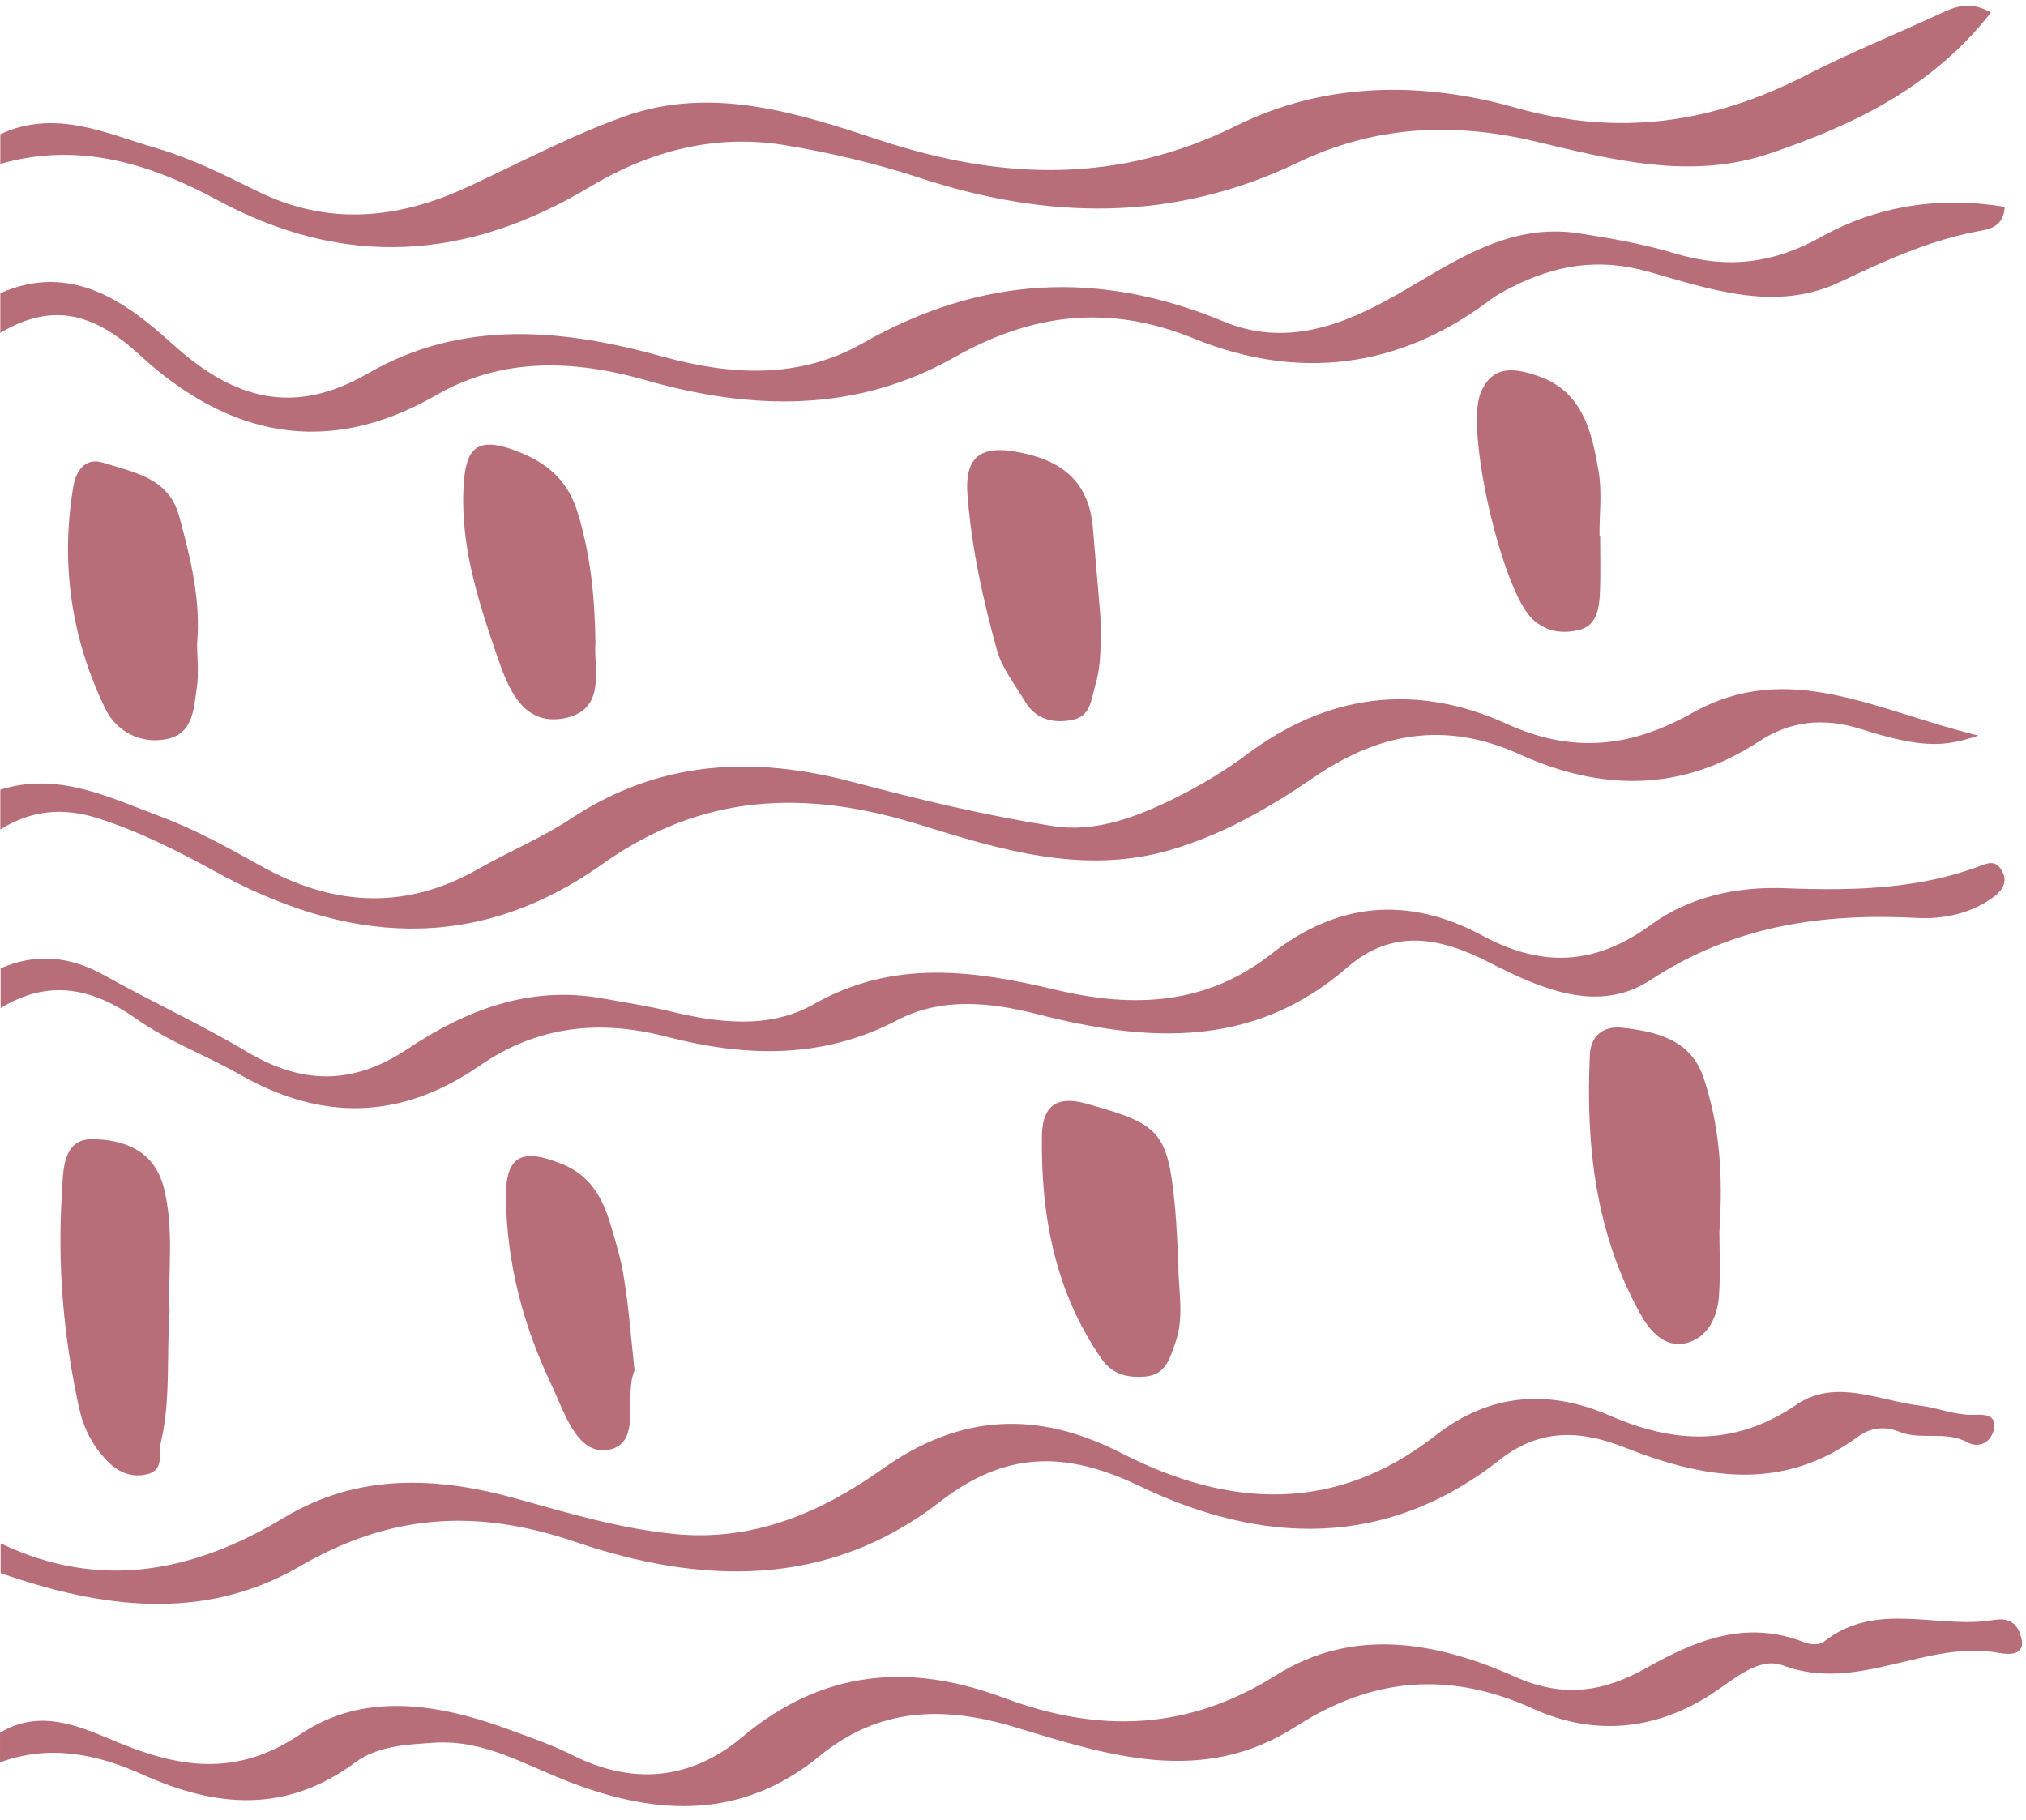
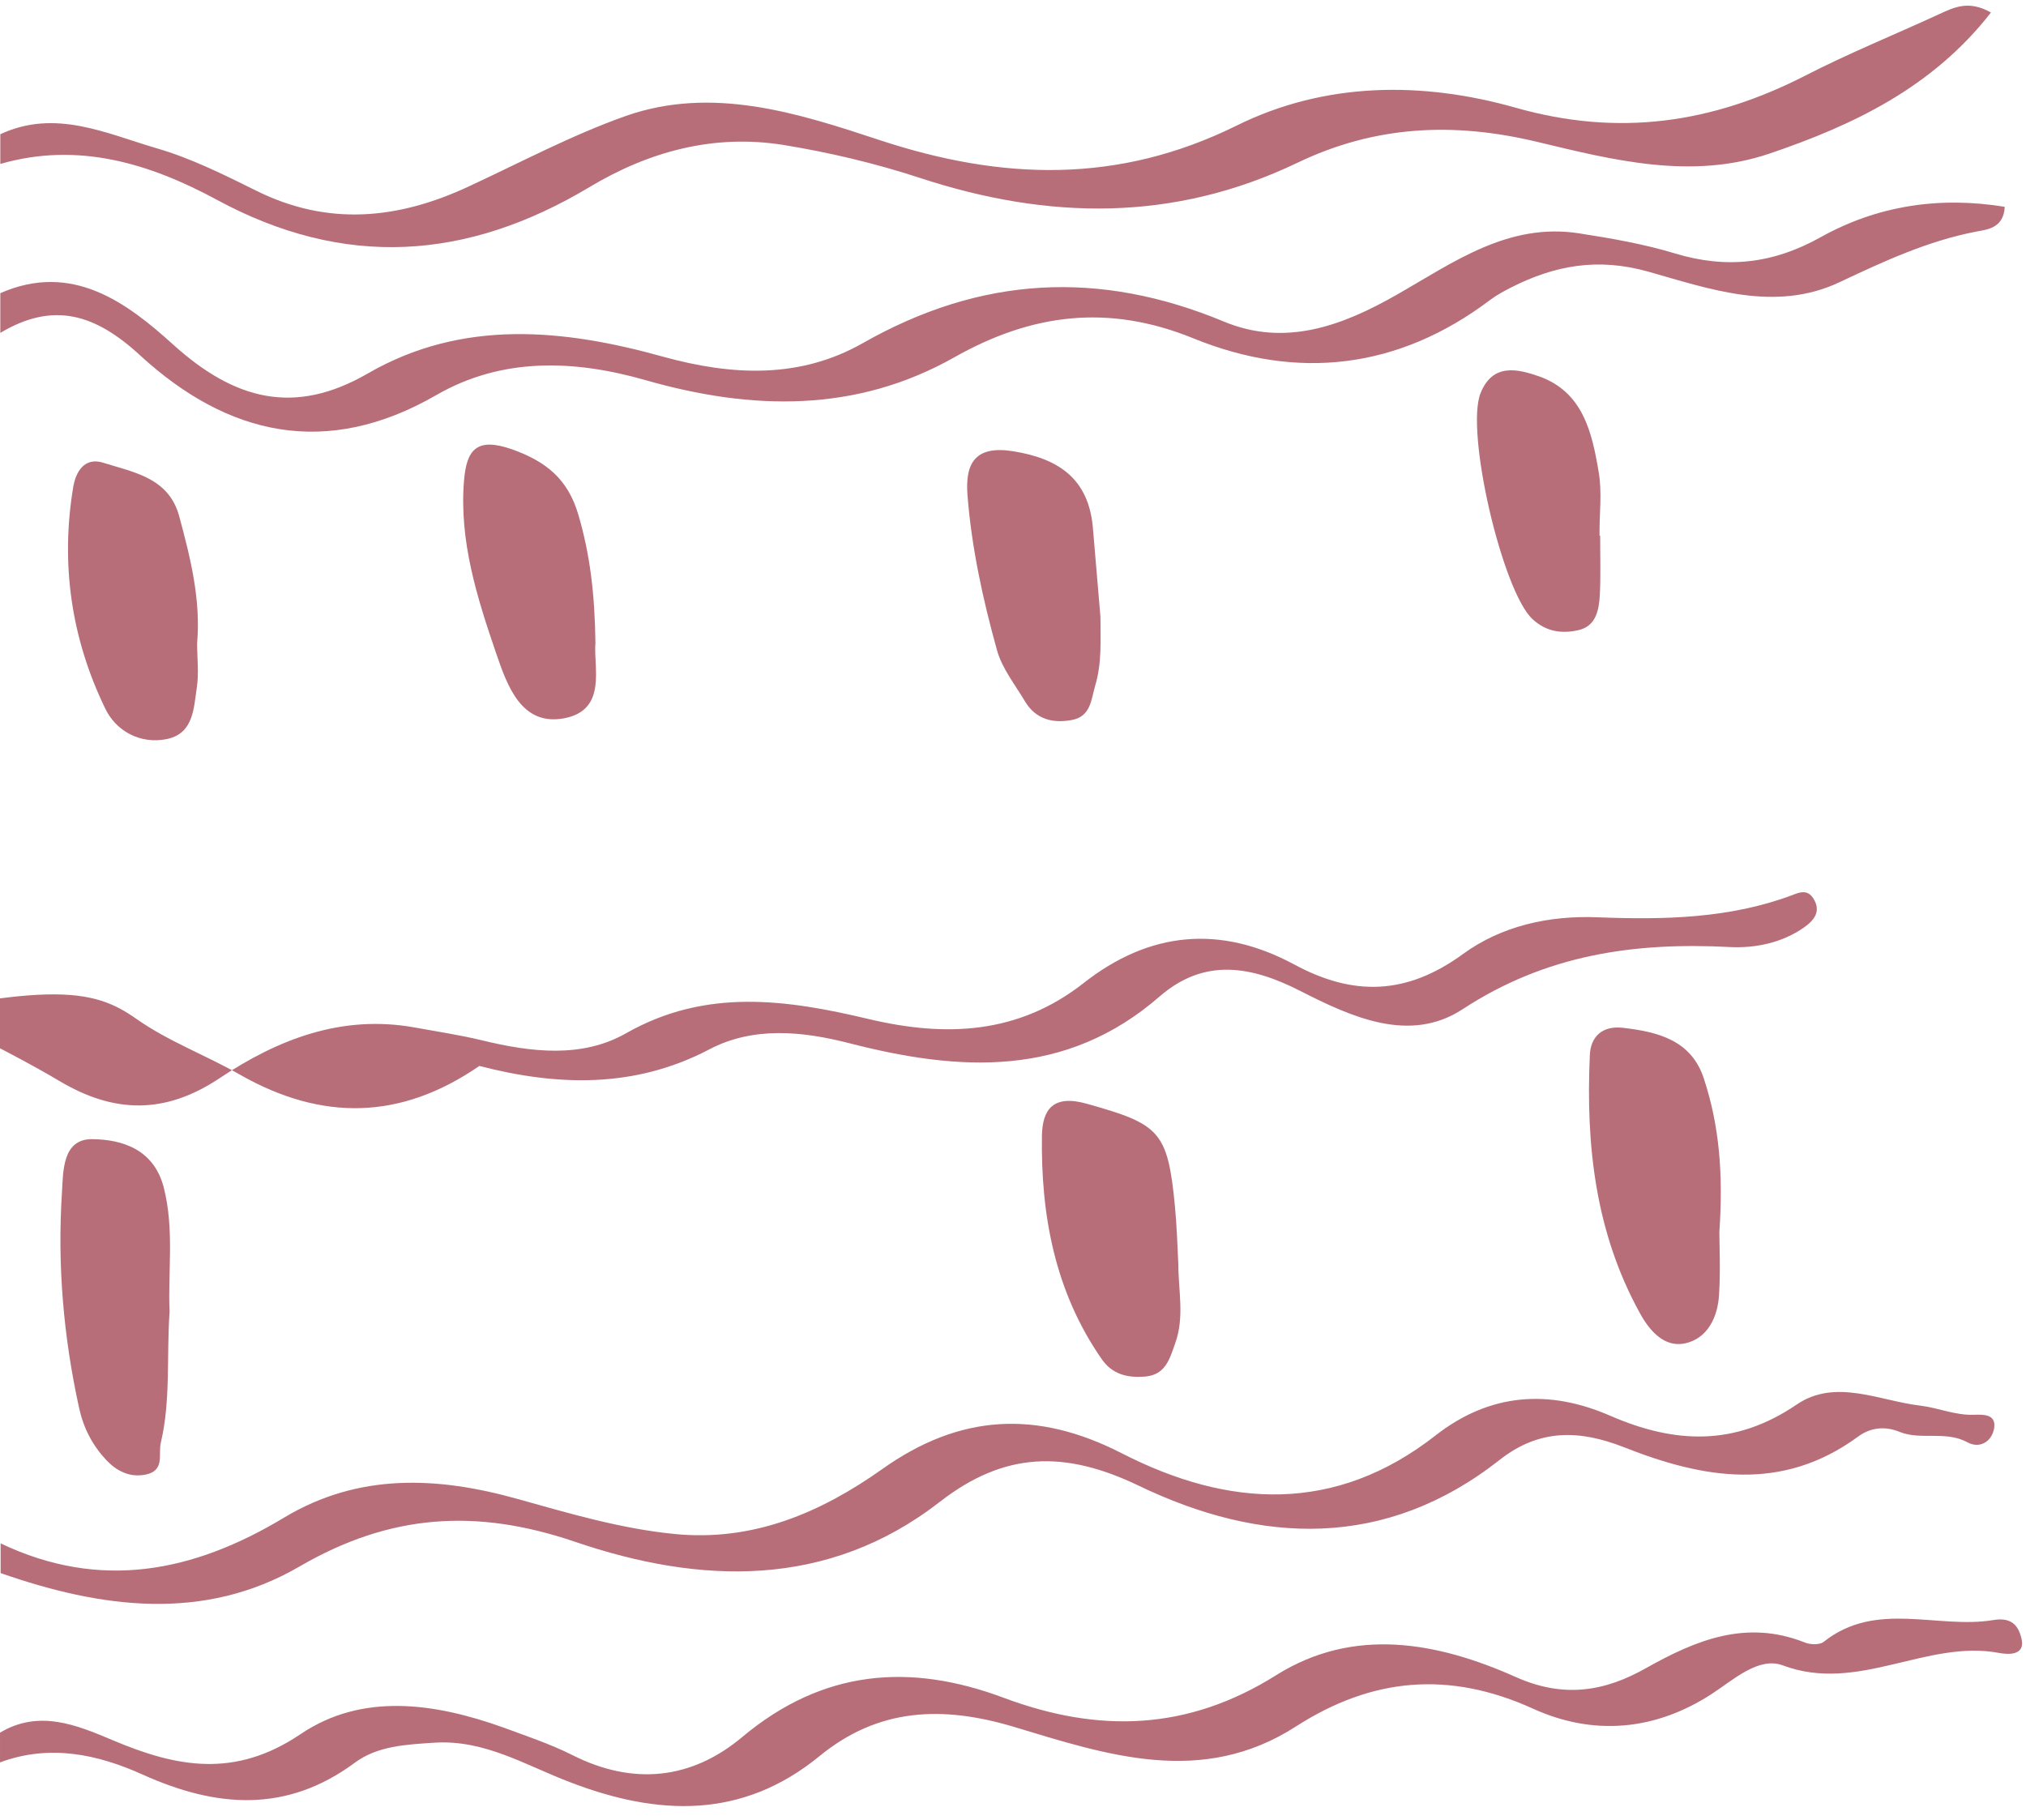
<svg xmlns="http://www.w3.org/2000/svg" fill="#000000" height="581.6" preserveAspectRatio="xMidYMid meet" version="1" viewBox="-0.1 -1.9 647.5 581.6" width="647.5" zoomAndPan="magnify">
  <g id="change1_1">
    <path d="M69.1,61.9c40.9,22.2,80.1,19.4,119.2-4c19-11.4,39.7-17,61.8-13.5 c14.8,2.4,29.6,5.9,43.9,10.6c40.9,13.4,81,14.1,120.6-4.9c24.6-11.8,49.6-13.1,76.4-6.7c24.2,5.8,49.3,12.3,74.4,3.8 c26.8-9.1,52.1-21.1,70.8-45.1c-7.1-4-11.7-1.7-16.5,0.5c-14.3,6.6-28.9,12.5-42.9,19.7c-29.7,15.2-59.6,19.6-92.6,10.2 c-29.7-8.4-60.8-8.3-89.2,5.8c-37.7,18.6-74.8,17.5-113.9,4.6c-26-8.6-53.5-17.5-81.3-7.7c-17.2,6.1-33.5,14.8-50.1,22.5 c-22.5,10.5-45,12.8-68,1.3c-10.3-5.1-20.7-10.3-31.7-13.5C33.9,40.8,17.6,32.8,0,41c0,3.2,0,6.3,0,9.5 C24.9,43.3,47.8,50.4,69.1,61.9z" fill="#b76e79" />
  </g>
  <g id="change1_2">
    <path d="M95.6,498.8c28.9-16.8,56.4-18.7,88.1-7.9c39.9,13.6,80.7,15.1,116.6-12.8 c20.6-16,39.8-16.5,63.4-5.2c39.2,18.9,79,20.5,115.5-8.2c12.7-10,25.6-9.6,39.8-4c25.3,10,50.4,14.4,74.7-3.4 c3.5-2.6,8.1-3.7,13.4-1.5c6.7,2.7,14.6-0.5,21.6,3.3c3.8,2.1,7.7-0.1,8.5-4.4c0.8-4.7-3.5-4.5-6.5-4.4c-5.9,0.2-11.3-2.2-16.9-2.9 c-13.2-1.5-27.3-8.9-39.8-0.3c-19.6,13.3-38.8,12.5-59.5,3.5c-19.5-8.5-38.4-7.3-55.8,6.3c-32.1,25.1-66.1,23.2-100.3,5.7 c-26.9-13.8-51.6-12.7-76.6,5.1c-19.5,13.8-41.1,23.2-66.3,20.7c-17.3-1.7-33.7-6.6-50.2-11.2c-25.7-7.2-50.8-8.3-74.5,5.9 c-29,17.5-58.8,23.5-90.7,8.3c0,3.2,0,6.3,0,9.5C32.2,512.1,65,516.6,95.6,498.8z" fill="#b76e79" />
  </g>
  <g id="change1_3">
    <path d="M45.5,565.3c23.5,10.6,45.9,12.4,67.8-3.8c7.3-5.4,16.4-5.8,25.5-6.4 c16.1-1,29.2,7.3,43.2,12.6c28,10.8,55,12,79.8-8.3c18.8-15.4,39.2-16.2,62-9.4c29.8,9,60.2,19.3,90.3-0.1 c24.3-15.6,48.9-17.9,75.9-5.6c19,8.6,38.7,7.1,57-4.8c6.9-4.5,15-12,22.7-9.1c24,9,45.8-8.3,69-4c3.1,0.6,8.7,0.9,7.2-4.8 c-0.8-3.1-2.5-6.8-8.9-5.7c-17.9,3-37.5-6.4-54.3,7c-1.3,1-4.4,0.9-6.2,0.1c-18.6-7.3-34.6-0.7-50.6,8.3 c-13.1,7.4-26.2,9.7-41.6,2.8c-24.9-11.1-51.6-16.2-76.5-0.6c-28.3,17.8-56.7,18.6-87,7.3c-30.1-11.3-57.9-9.1-83.7,12.5 c-16.2,13.6-34.9,15.6-54.4,5.7c-7-3.5-14.5-6-21.8-8.7c-22-7.9-45.2-11.3-65,2.1c-20.9,14.1-39.5,10.6-60,1.9 c-11.4-4.8-23.5-9.9-36-2.4c0,3.2,0,6.3,0,9.5C15.8,555.5,31.1,558.8,45.5,565.3z" fill="#b76e79" />
  </g>
  <g id="change1_4">
-     <path d="M31.4,259.7c13.1,4.2,25.1,10.3,37,16.8c41.9,23.1,83.2,26.7,124-2.2 c31.5-22.4,64.3-24.1,101.1-12.7c25.3,7.8,52,16.3,80,8.3c17-4.9,31.9-13.5,46.1-23.2c21-14.4,42.1-18.4,66.2-7.4 c25.7,11.6,51.4,12.1,76.2-4.2c9.8-6.4,20.4-7.9,32.9-3.9c19.6,6.2,26.6,5.6,37.3,2c-32.7-7.9-60.7-24.6-91.5-7.2 c-19.6,11-38.2,13.1-59.4,3.4c-29-13.2-57.1-9.5-83,9.9c-6.7,5-14,9.4-21.5,13.2c-12.7,6.4-26.4,11.9-40.6,9.6 c-21.5-3.4-42.8-8.5-63.9-14.1c-31.8-8.4-61.8-6.9-90,11.8c-9.2,6.1-19.5,10.3-29.1,15.8c-22.9,13.2-45.6,12.4-68.6,0 C73.6,269.5,62.6,263.3,51,259c-16.3-6.1-32.6-14.3-51-8.5c0,4.2,0,8.5,0,12.7C9.9,257.1,19.9,256,31.4,259.7z" fill="#b76e79" />
-   </g>
+     </g>
  <g id="change1_5">
-     <path d="M43.7,323.9c10.1,7.1,22.1,11.5,32.9,17.7c26.2,14.9,51.4,14.5,76.5-2.8 c18.3-12.7,38.2-15,60-9.3c24.7,6.4,49.5,7.3,73.5-5.3c14.1-7.4,29.7-5.8,44.6-2c35.3,9.1,69.3,11.2,99.3-14.9 c14.4-12.5,29.4-9.7,44.9-1.8c16.5,8.4,35,16.9,51.9,5.9c26.7-17.5,54.9-21.5,85.5-19.9c8,0.4,16.6-1.3,23.7-6.3 c3.1-2.2,5.6-5.1,2.9-9.3c-1.8-2.7-4-2.1-6.7-1c-20,7.5-41,7.9-61.9,7.1c-15.9-0.7-31.1,2.8-43.3,11.7 c-18.1,13.2-35.1,13.6-54.1,3.3c-23.5-12.6-46.1-10.6-67.3,6.1c-20.7,16.2-43.8,17.3-68.6,11.4c-26.1-6.2-52-10-77.6,4.6 c-14.1,8-30.4,6-46,2.2c-7.1-1.7-14.3-2.8-21.5-4.1c-23.3-4.2-43.7,3.8-62.3,16.2c-17.4,11.6-33.7,11.4-51.4,0.8 c-14.8-8.8-30.5-16-45.5-24.4c-10.8-6-21.7-7.2-33.1-2.2c0,4.2,0,8.5,0,12.7C15.5,310.9,29.4,313.8,43.7,323.9z" fill="#b76e79" />
+     <path d="M43.7,323.9c10.1,7.1,22.1,11.5,32.9,17.7c26.2,14.9,51.4,14.5,76.5-2.8 c24.7,6.4,49.5,7.3,73.5-5.3c14.1-7.4,29.7-5.8,44.6-2c35.3,9.1,69.3,11.2,99.3-14.9 c14.4-12.5,29.4-9.7,44.9-1.8c16.5,8.4,35,16.9,51.9,5.9c26.7-17.5,54.9-21.5,85.5-19.9c8,0.4,16.6-1.3,23.7-6.3 c3.1-2.2,5.6-5.1,2.9-9.3c-1.8-2.7-4-2.1-6.7-1c-20,7.5-41,7.9-61.9,7.1c-15.9-0.7-31.1,2.8-43.3,11.7 c-18.1,13.2-35.1,13.6-54.1,3.3c-23.5-12.6-46.1-10.6-67.3,6.1c-20.7,16.2-43.8,17.3-68.6,11.4c-26.1-6.2-52-10-77.6,4.6 c-14.1,8-30.4,6-46,2.2c-7.1-1.7-14.3-2.8-21.5-4.1c-23.3-4.2-43.7,3.8-62.3,16.2c-17.4,11.6-33.7,11.4-51.4,0.8 c-14.8-8.8-30.5-16-45.5-24.4c-10.8-6-21.7-7.2-33.1-2.2c0,4.2,0,8.5,0,12.7C15.5,310.9,29.4,313.8,43.7,323.9z" fill="#b76e79" />
  </g>
  <g id="change1_6">
    <path d="M44.7,111.7c27.9,25.6,59.4,33,94.6,12.7c21.1-12.2,44.2-11.3,66.9-4.8 c33.9,9.7,67.2,10.5,98.7-7.3c24.8-14,49.2-17.1,76.3-6.1c33.3,13.6,65.6,9.9,94.9-12.2c2.1-1.6,4.4-2.8,6.7-4 c14-7.1,27.7-9.6,43.8-5.1c19.8,5.6,40.6,13.1,61.2,3.4c14.2-6.7,28.2-13.2,43.8-16.2c3-0.6,8.7-0.9,9-7.9 c-20.9-3.4-40.7-0.4-58.8,9.7c-15.2,8.5-30.1,10.2-46.6,5.2c-9.9-3-20.2-4.8-30.5-6.4c-22.8-3.6-40.3,9.3-58.4,19.6 c-17.5,10-35.7,16.7-55.2,8.6c-39.9-16.6-77.7-14.6-115.5,6.9c-19.9,11.3-41.4,10.5-63.8,4.3c-31.6-8.8-64-12.2-94.4,5.4 C94,131,74.9,126,55.2,108.2C40.5,94.9,23,81.7,0,91.8c0,4.2,0,8.5,0,12.7C16.9,94.4,30.3,98.4,44.7,111.7z" fill="#b76e79" />
  </g>
  <g id="change1_7">
    <path d="M544.5,343c-4-12.5-14.8-15.1-26-16.4c-6.4-0.7-10.3,2.7-10.5,8.9c-1.3,28.7,1.8,56.6,16,82.3 c3.1,5.7,7.8,11,14.3,9.7c7.3-1.5,10.6-8.4,11-15.6c0.5-7.9,0.1-15.8,0.1-20C550.7,372.9,549.3,357.7,544.5,343z" fill="#b76e79" />
  </g>
  <g id="change1_8">
    <path d="M52.2,377.5c-3.2-12.1-13.3-15.2-22.8-15.3c-9.6-0.1-9.3,10.3-9.7,17.1 c-1.5,23.2,0.5,46.2,5.5,68.9c1.4,6.4,4.3,11.9,8.6,16.5c3.2,3.4,7.4,5.8,12.7,4.7c6.2-1.3,3.9-6.5,4.8-10.2 c3.2-13.5,1.8-27.3,2.8-41.9C53.5,404.8,55.7,391.1,52.2,377.5z" fill="#b76e79" />
  </g>
  <g id="change1_9">
    <path d="M375.4,383.6c-2.3-24.1-5-26.2-28.1-32.7c-10.9-3.1-14.2,1.9-14.4,10 c-0.4,25.5,4.1,50,19.1,71.6c3.4,4.9,8.2,6,13.7,5.6c6.7-0.5,8-5.6,9.8-10.7c3-8.3,1-16.7,1-25C376.2,396.2,376,389.9,375.4,383.6z" fill="#b76e79" />
  </g>
  <g id="change1_10">
    <path d="M57.2,163.2c-3.3-12.4-14.5-14.1-24.3-17.2c-6.1-1.9-8.8,3-9.6,7.8 c-4.1,24.6-0.6,48.4,10.2,70.7c3.4,7.2,11.2,11.6,19.8,9.8c8.5-1.8,8.5-9.9,9.5-16.4c0.7-4.6,0.1-9.5,0.1-14.2 C64.1,189.8,60.8,176.5,57.2,163.2z" fill="#b76e79" />
  </g>
  <g id="change1_11">
    <path d="M349.2,167c-1.3-15.9-11-22.4-25.7-24.7c-11.7-1.8-15.2,3.6-14.4,14 c1.3,16.8,4.9,33.3,9.4,49.5c1.6,5.9,5.8,11.1,9,16.5c3.4,5.7,8.9,7.1,15.1,5.9c5.9-1.2,6-6.4,7.3-10.9c2.2-7.3,1.7-14.6,1.7-22 C350.8,185.8,350,176.4,349.2,167z" fill="#b76e79" />
  </g>
  <g id="change1_12">
    <path d="M190.2,203.6c-0.2-15.4-1.7-28.3-5.5-41.1c-3.3-11.2-10.2-16.9-21.2-20.8 c-11.4-4-14.5,0.3-15.3,10c-1.6,19.3,4.2,37.5,10.3,55.3c3.5,10.2,8,23.2,21.6,20.7C194.1,225.1,189.5,211.4,190.2,203.6z" fill="#b76e79" />
  </g>
  <g id="change1_13">
-     <path d="M194.8,388.8c-2.5-8.2-6.5-15.2-15.4-18.7c-12.8-5.2-18-2.6-17.8,11 c0.3,20.8,5.5,40.6,14.4,59.3c4.2,8.9,8.3,22.9,18.3,21.1c11.1-2,4.8-17.2,8.4-25.4c-1.1-10.1-1.8-19.6-3.3-29 C198.5,401,196.7,394.9,194.8,388.8z" fill="#b76e79" />
-   </g>
+     </g>
  <g id="change1_14">
    <path d="M510.8,148.8c-2.1-12.5-5-25.4-19-30.4c-6.9-2.4-14.8-4.3-18.7,5.3c-5,12.3,7,63.5,16.6,72.3 c4.4,4.1,9.5,4.7,14.7,3.5c5.6-1.3,6.5-6.4,6.8-11.2c0.3-6.3,0.1-12.7,0.1-19c-0.1,0-0.2,0-0.2,0C511,162.5,512,155.5,510.8,148.8z" fill="#b76e79" />
  </g>
</svg>